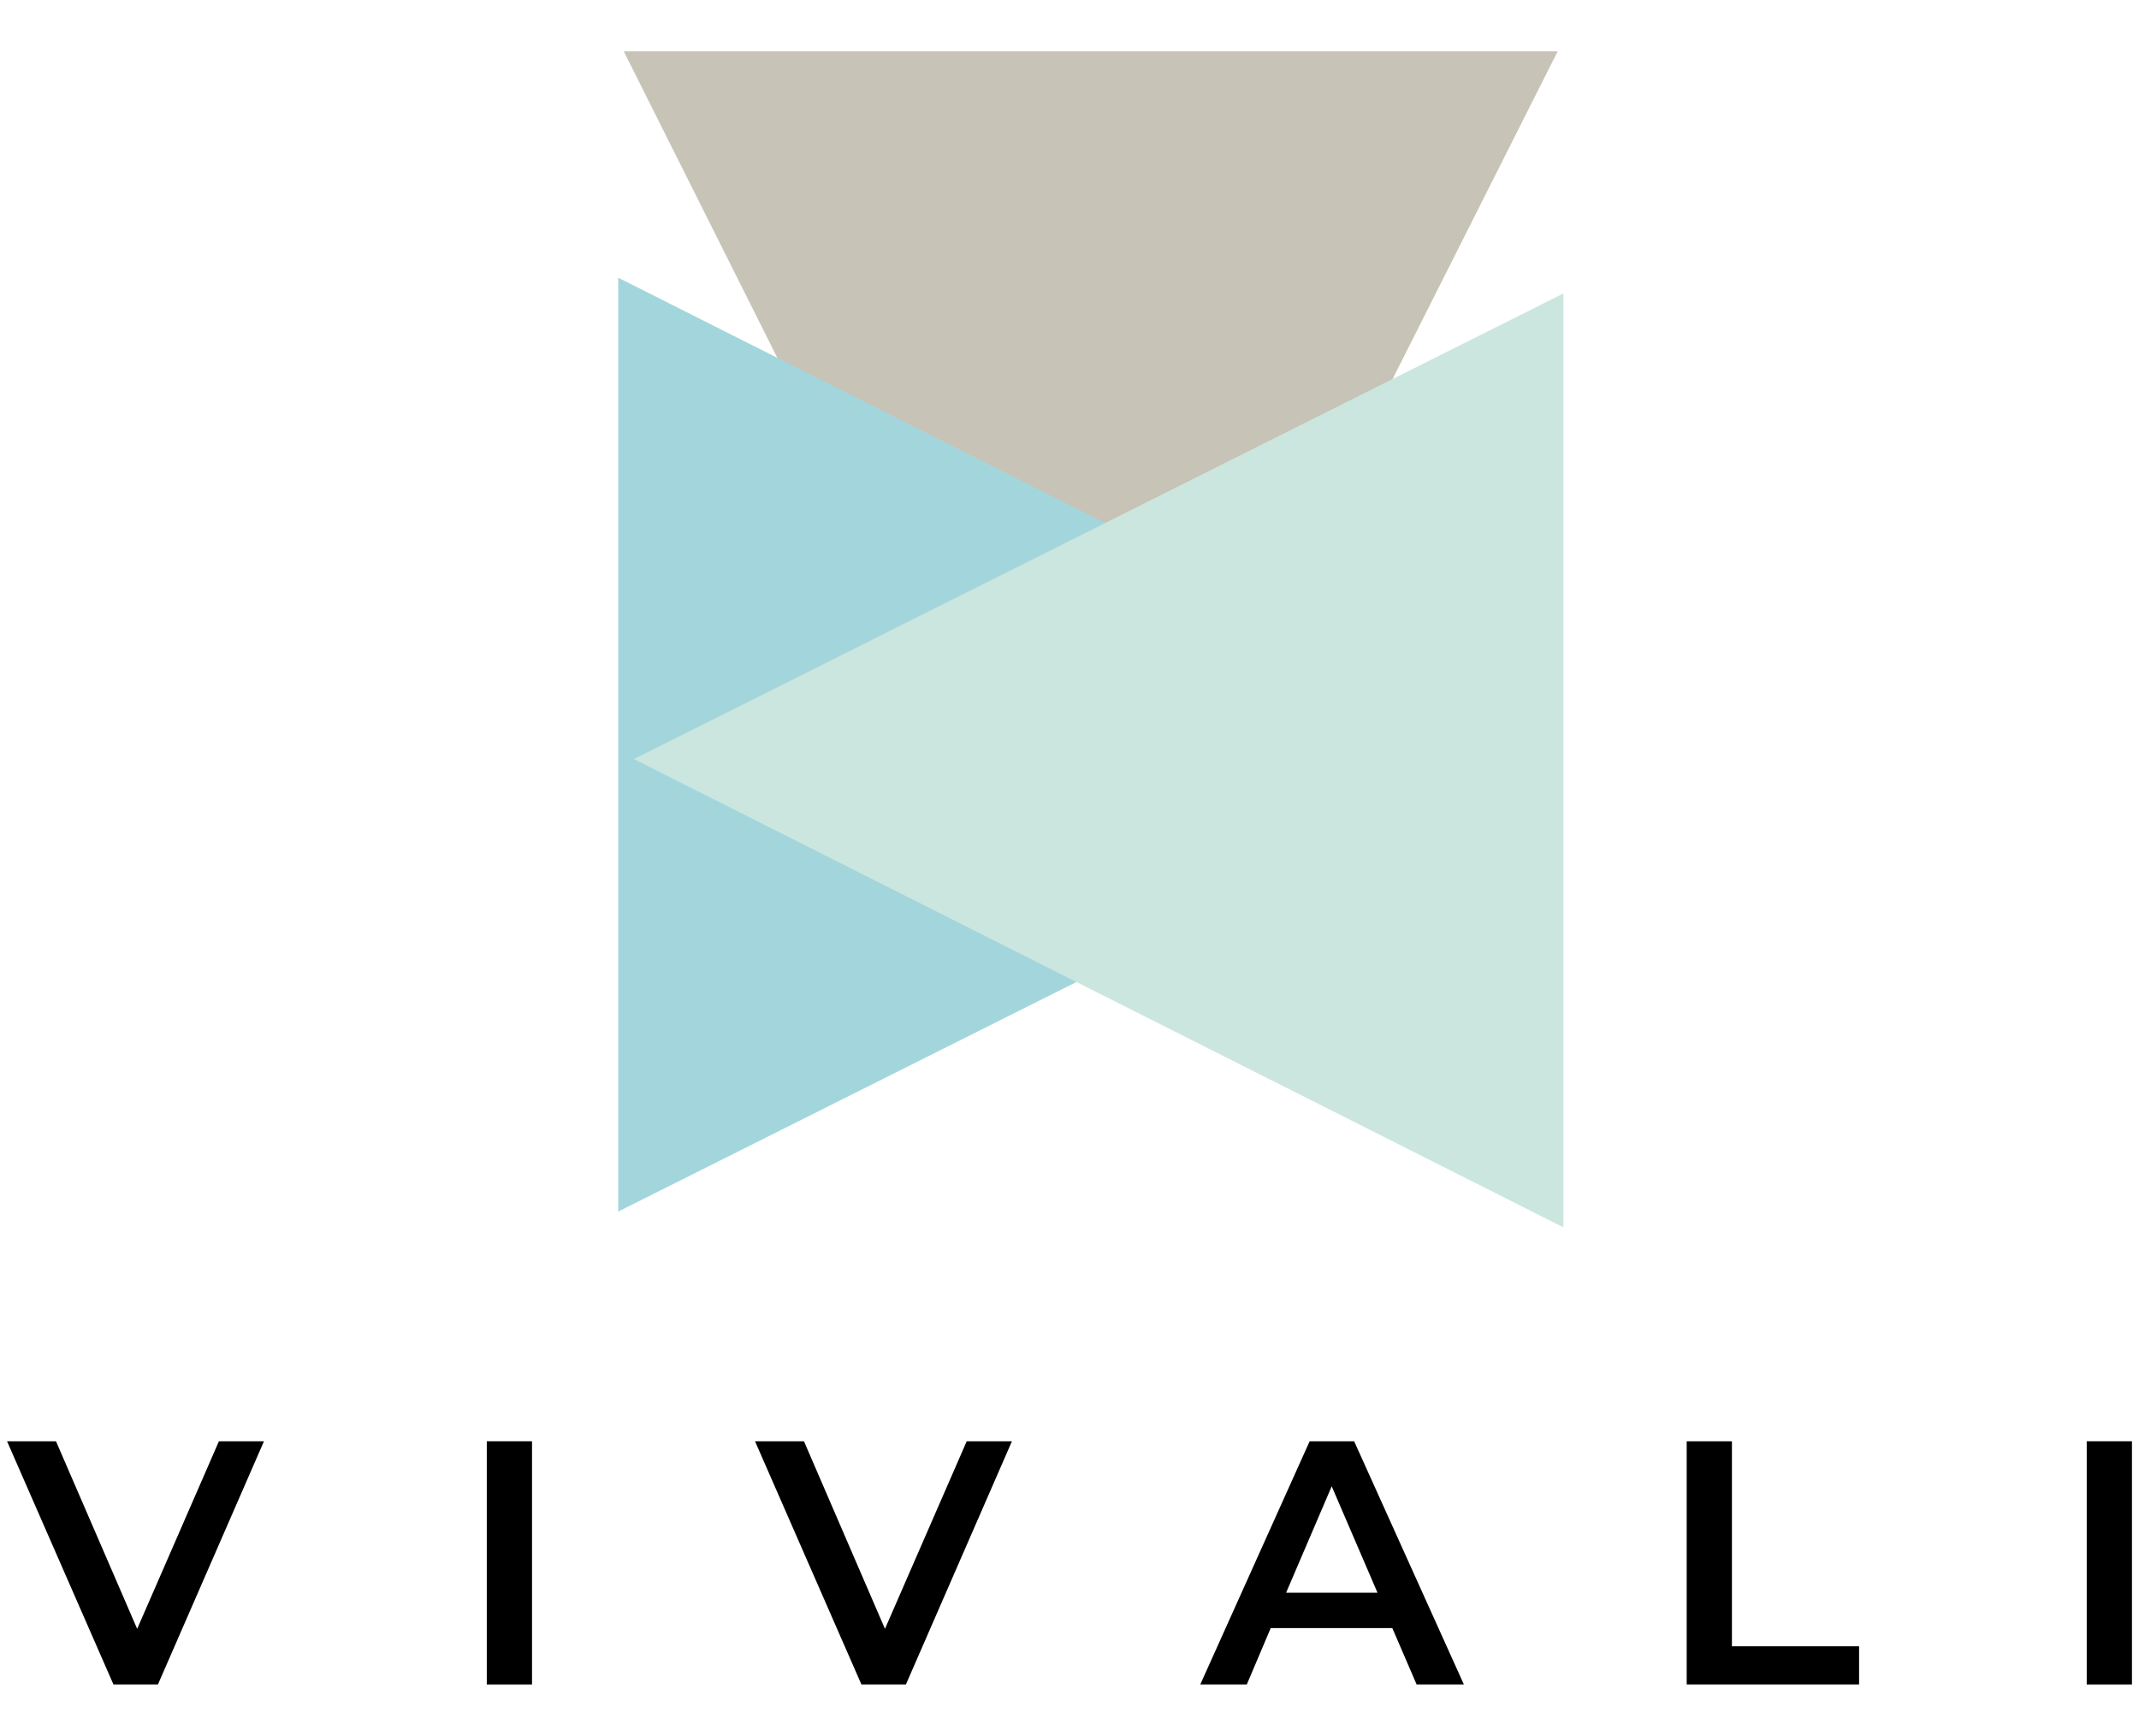
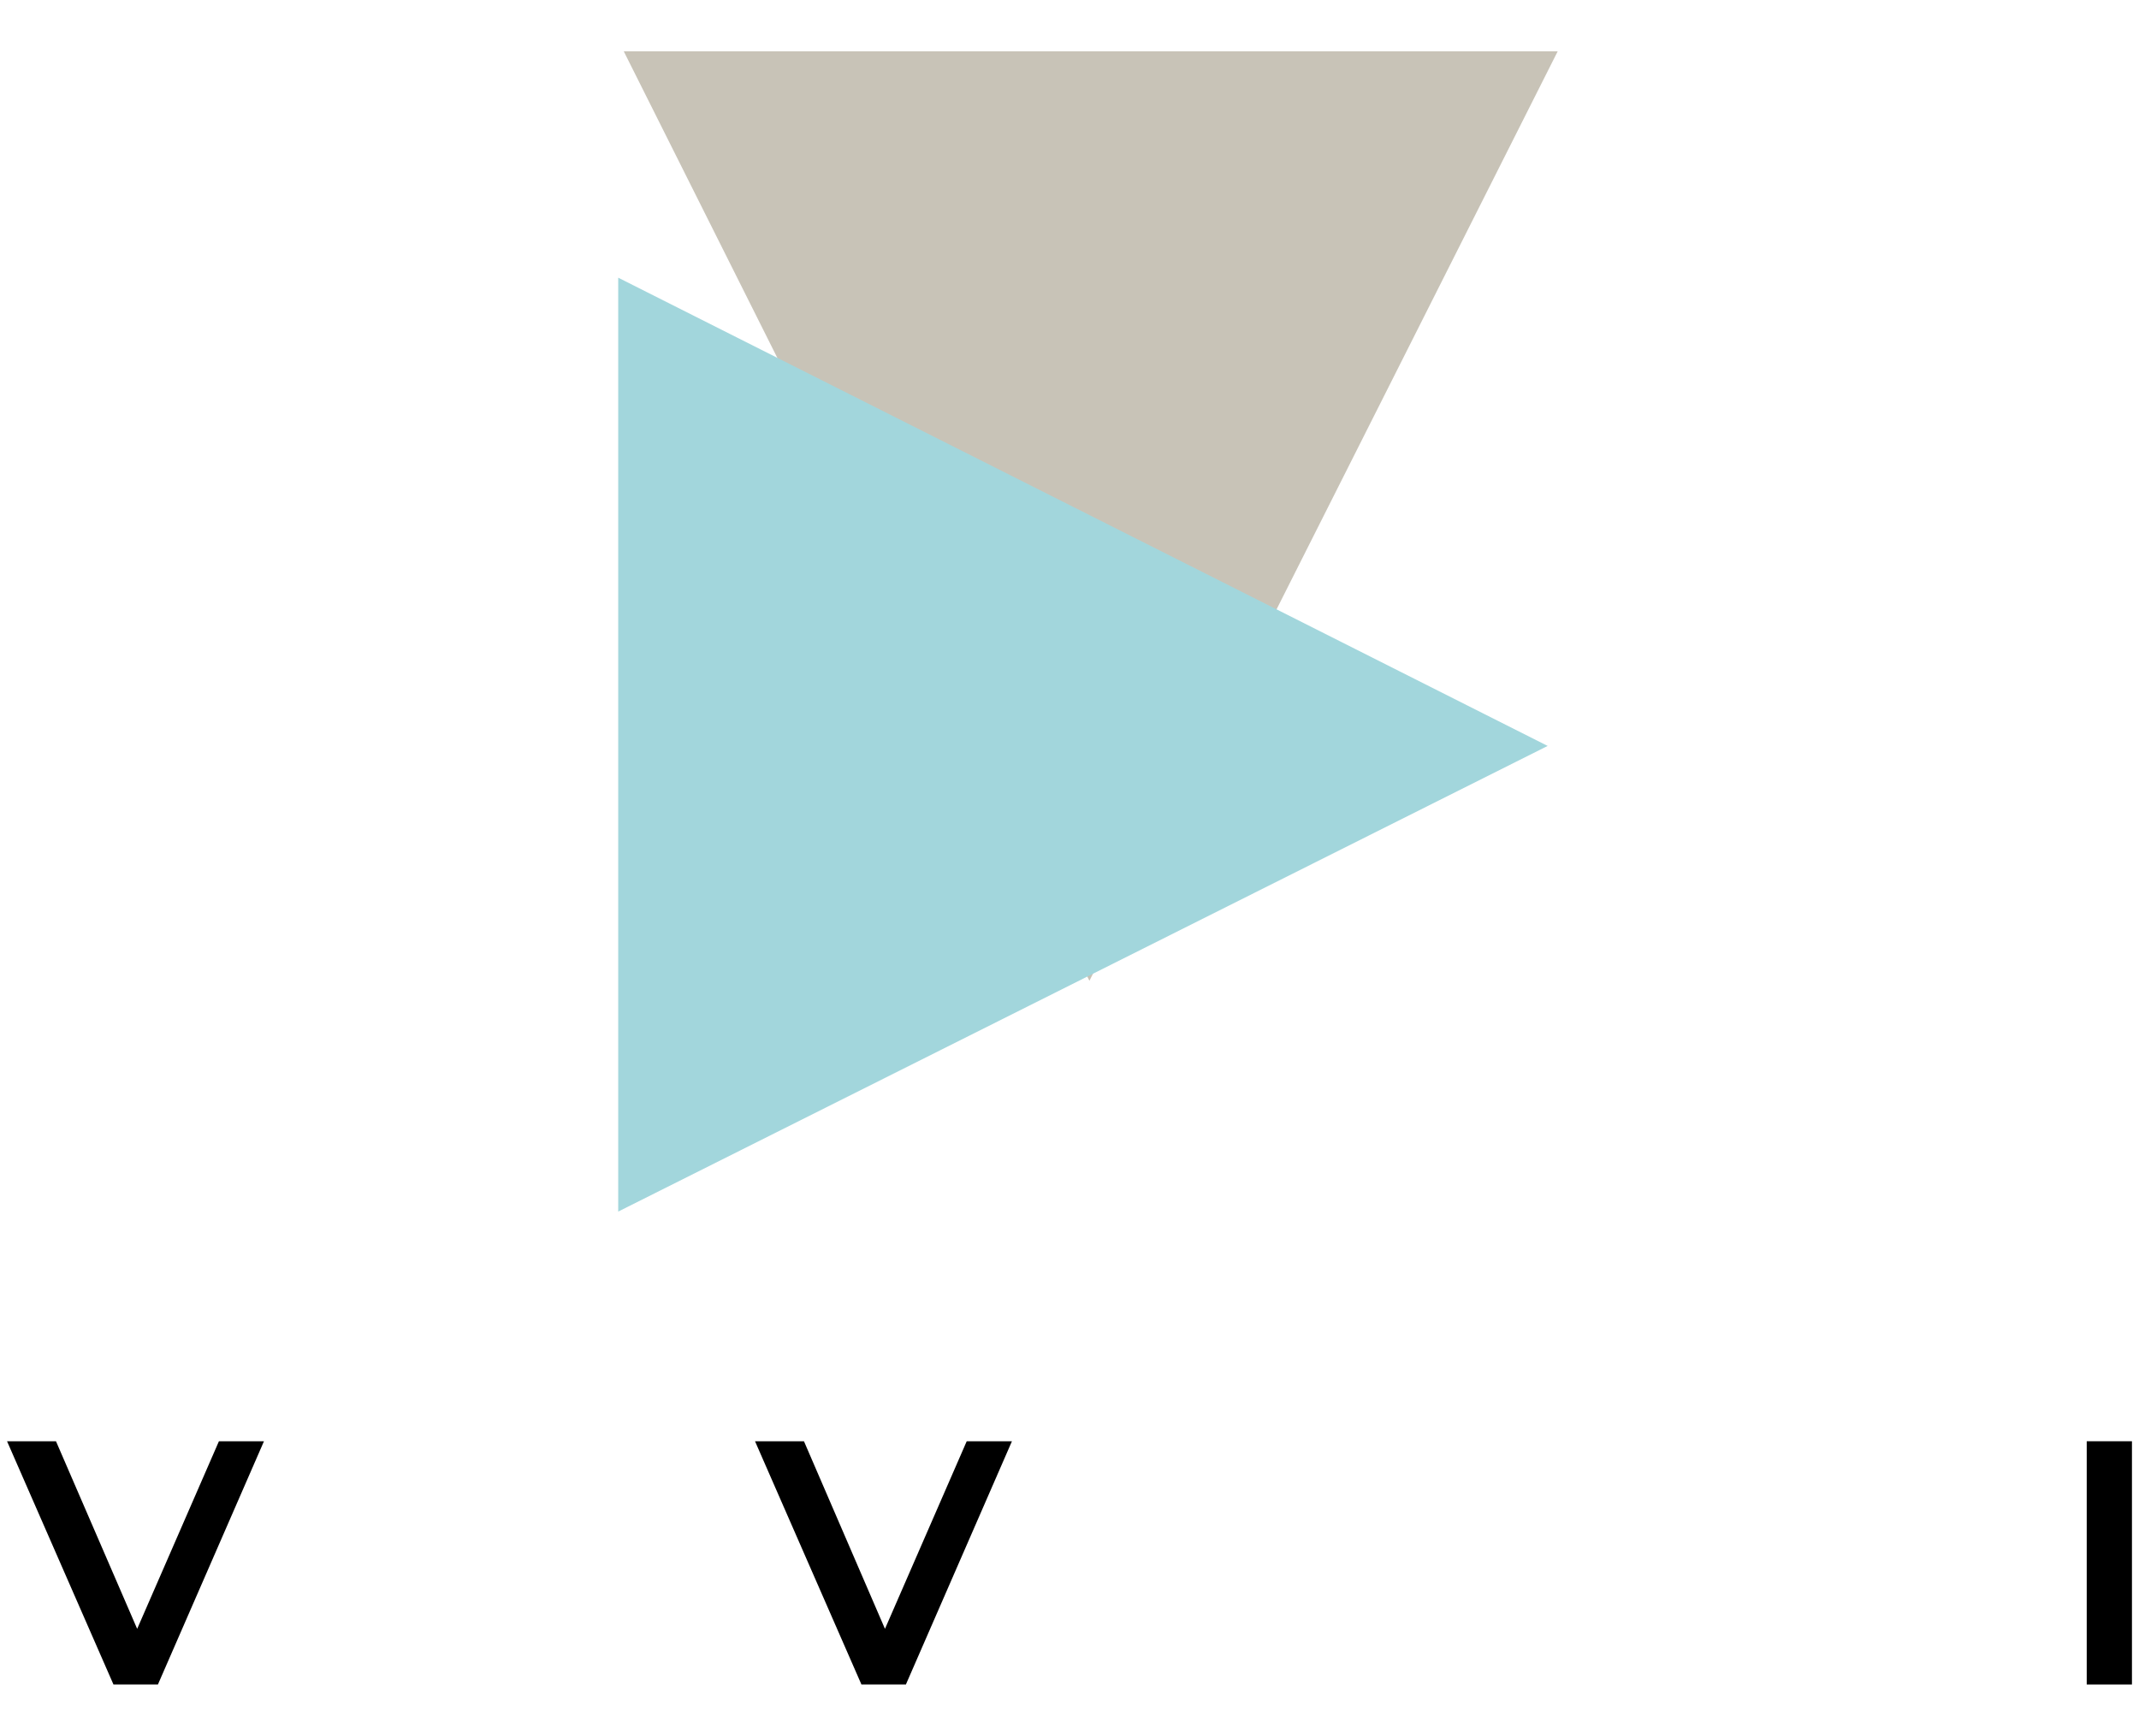
<svg xmlns="http://www.w3.org/2000/svg" version="1.1" id="Layer_1" x="0px" y="0px" viewBox="0 0 1153.9 936.5" style="enable-background:new 0 0 1153.9 936.5;" xml:space="preserve">
  <style type="text/css"> .st0{fill:#C8C3B7;} .st1{fill:#A2D6DC;} .st2{fill:#CBE6DF;} </style>
  <g>
    <g>
      <path d="M142.4,777.5L85.2,908.7h-24L3.8,777.5h26.4L74,878.7l44.1-101.2L142.4,777.5L142.4,777.5z" />
-       <path d="M262.6,777.5H287v131.2h-24.4V777.5z" />
      <path d="M545.9,777.5l-57.2,131.2h-24l-57.4-131.2h26.4l43.7,101.2l44.1-101.2H545.9z" />
-       <path d="M751.1,878.3h-65.6l-12.9,30.4h-25.1l59-131.2h24l59.2,131.2h-25.5L751.1,878.3z M743.1,859.2l-24.7-57.4l-24.6,57.4 H743.1z" />
-       <path d="M909.9,777.5h24.4v110.6h68.6v20.6h-93V777.5z" />
      <path d="M1125.7,777.5h24.4v131.2h-24.4V777.5z" />
    </g>
    <g>
      <g>
        <polyline class="st0" points="336.5,27.7 587.7,529.1 840.3,27.7 " />
      </g>
      <g>
        <polyline class="st1" points="333.5,653.6 834.9,402.4 333.5,149.8 " />
      </g>
      <g>
-         <polyline class="st2" points="843.4,158.3 342,409.5 843.4,662.1 " />
-       </g>
+         </g>
    </g>
  </g>
</svg>